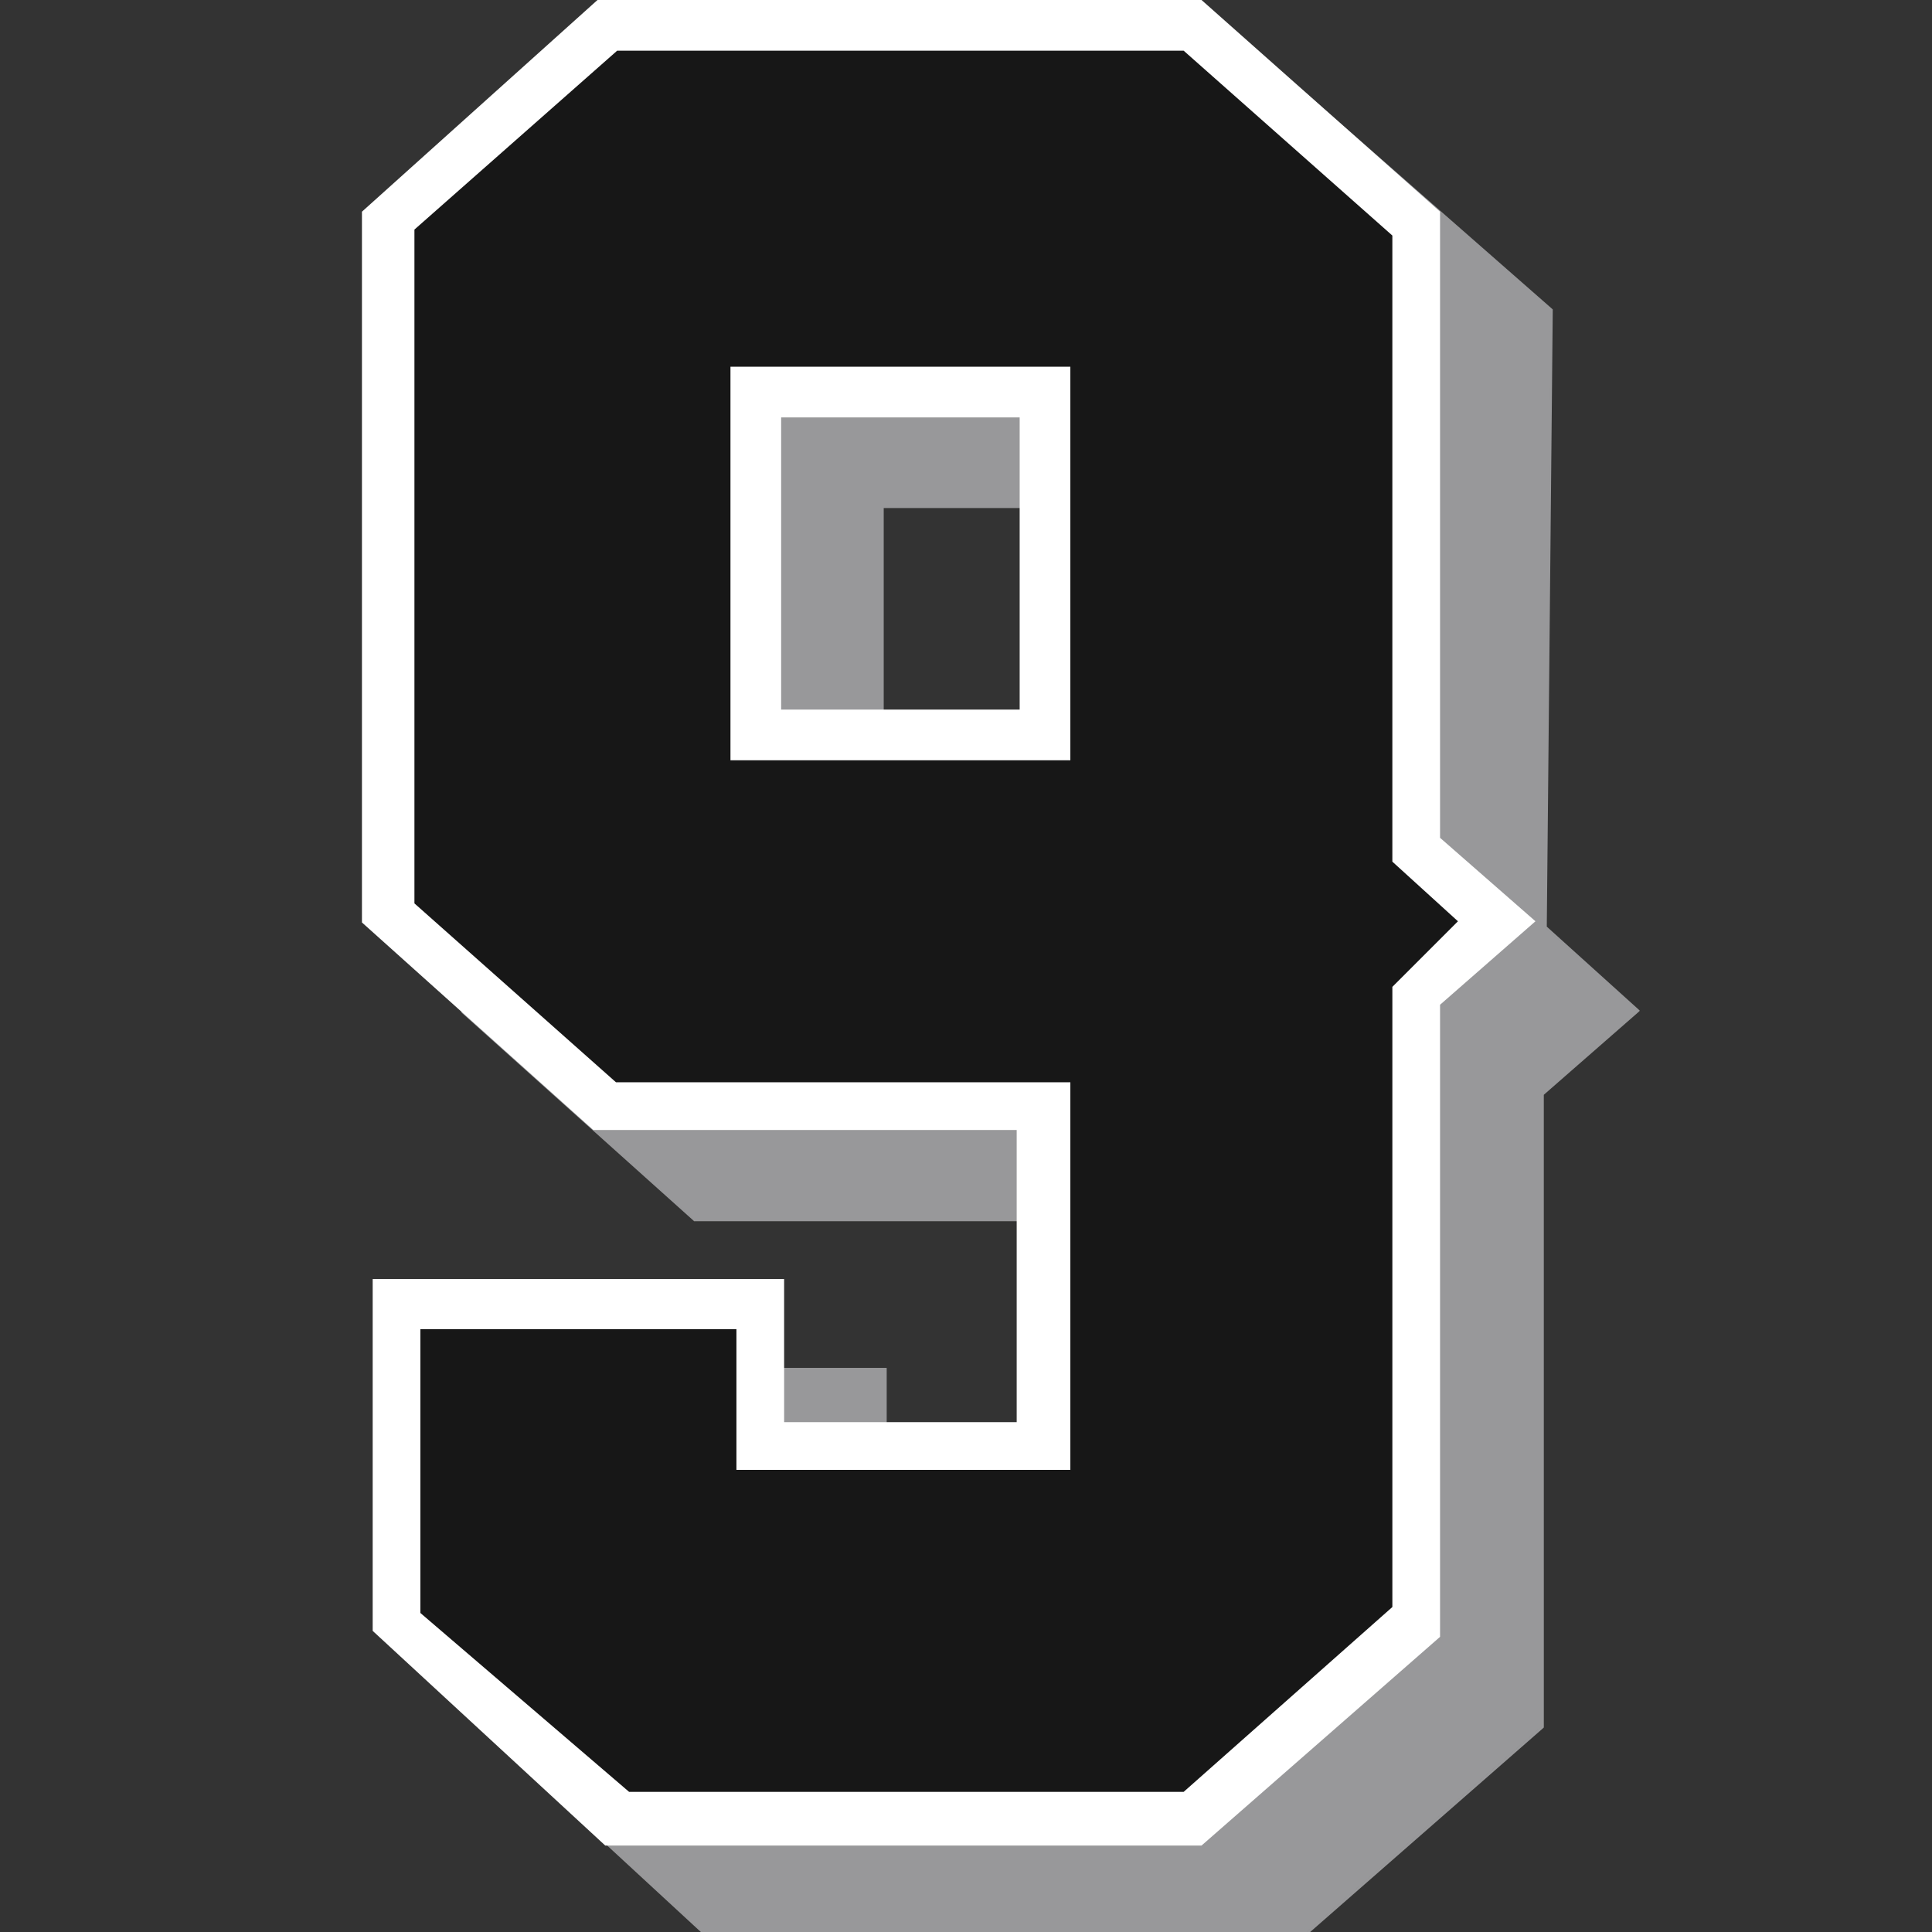
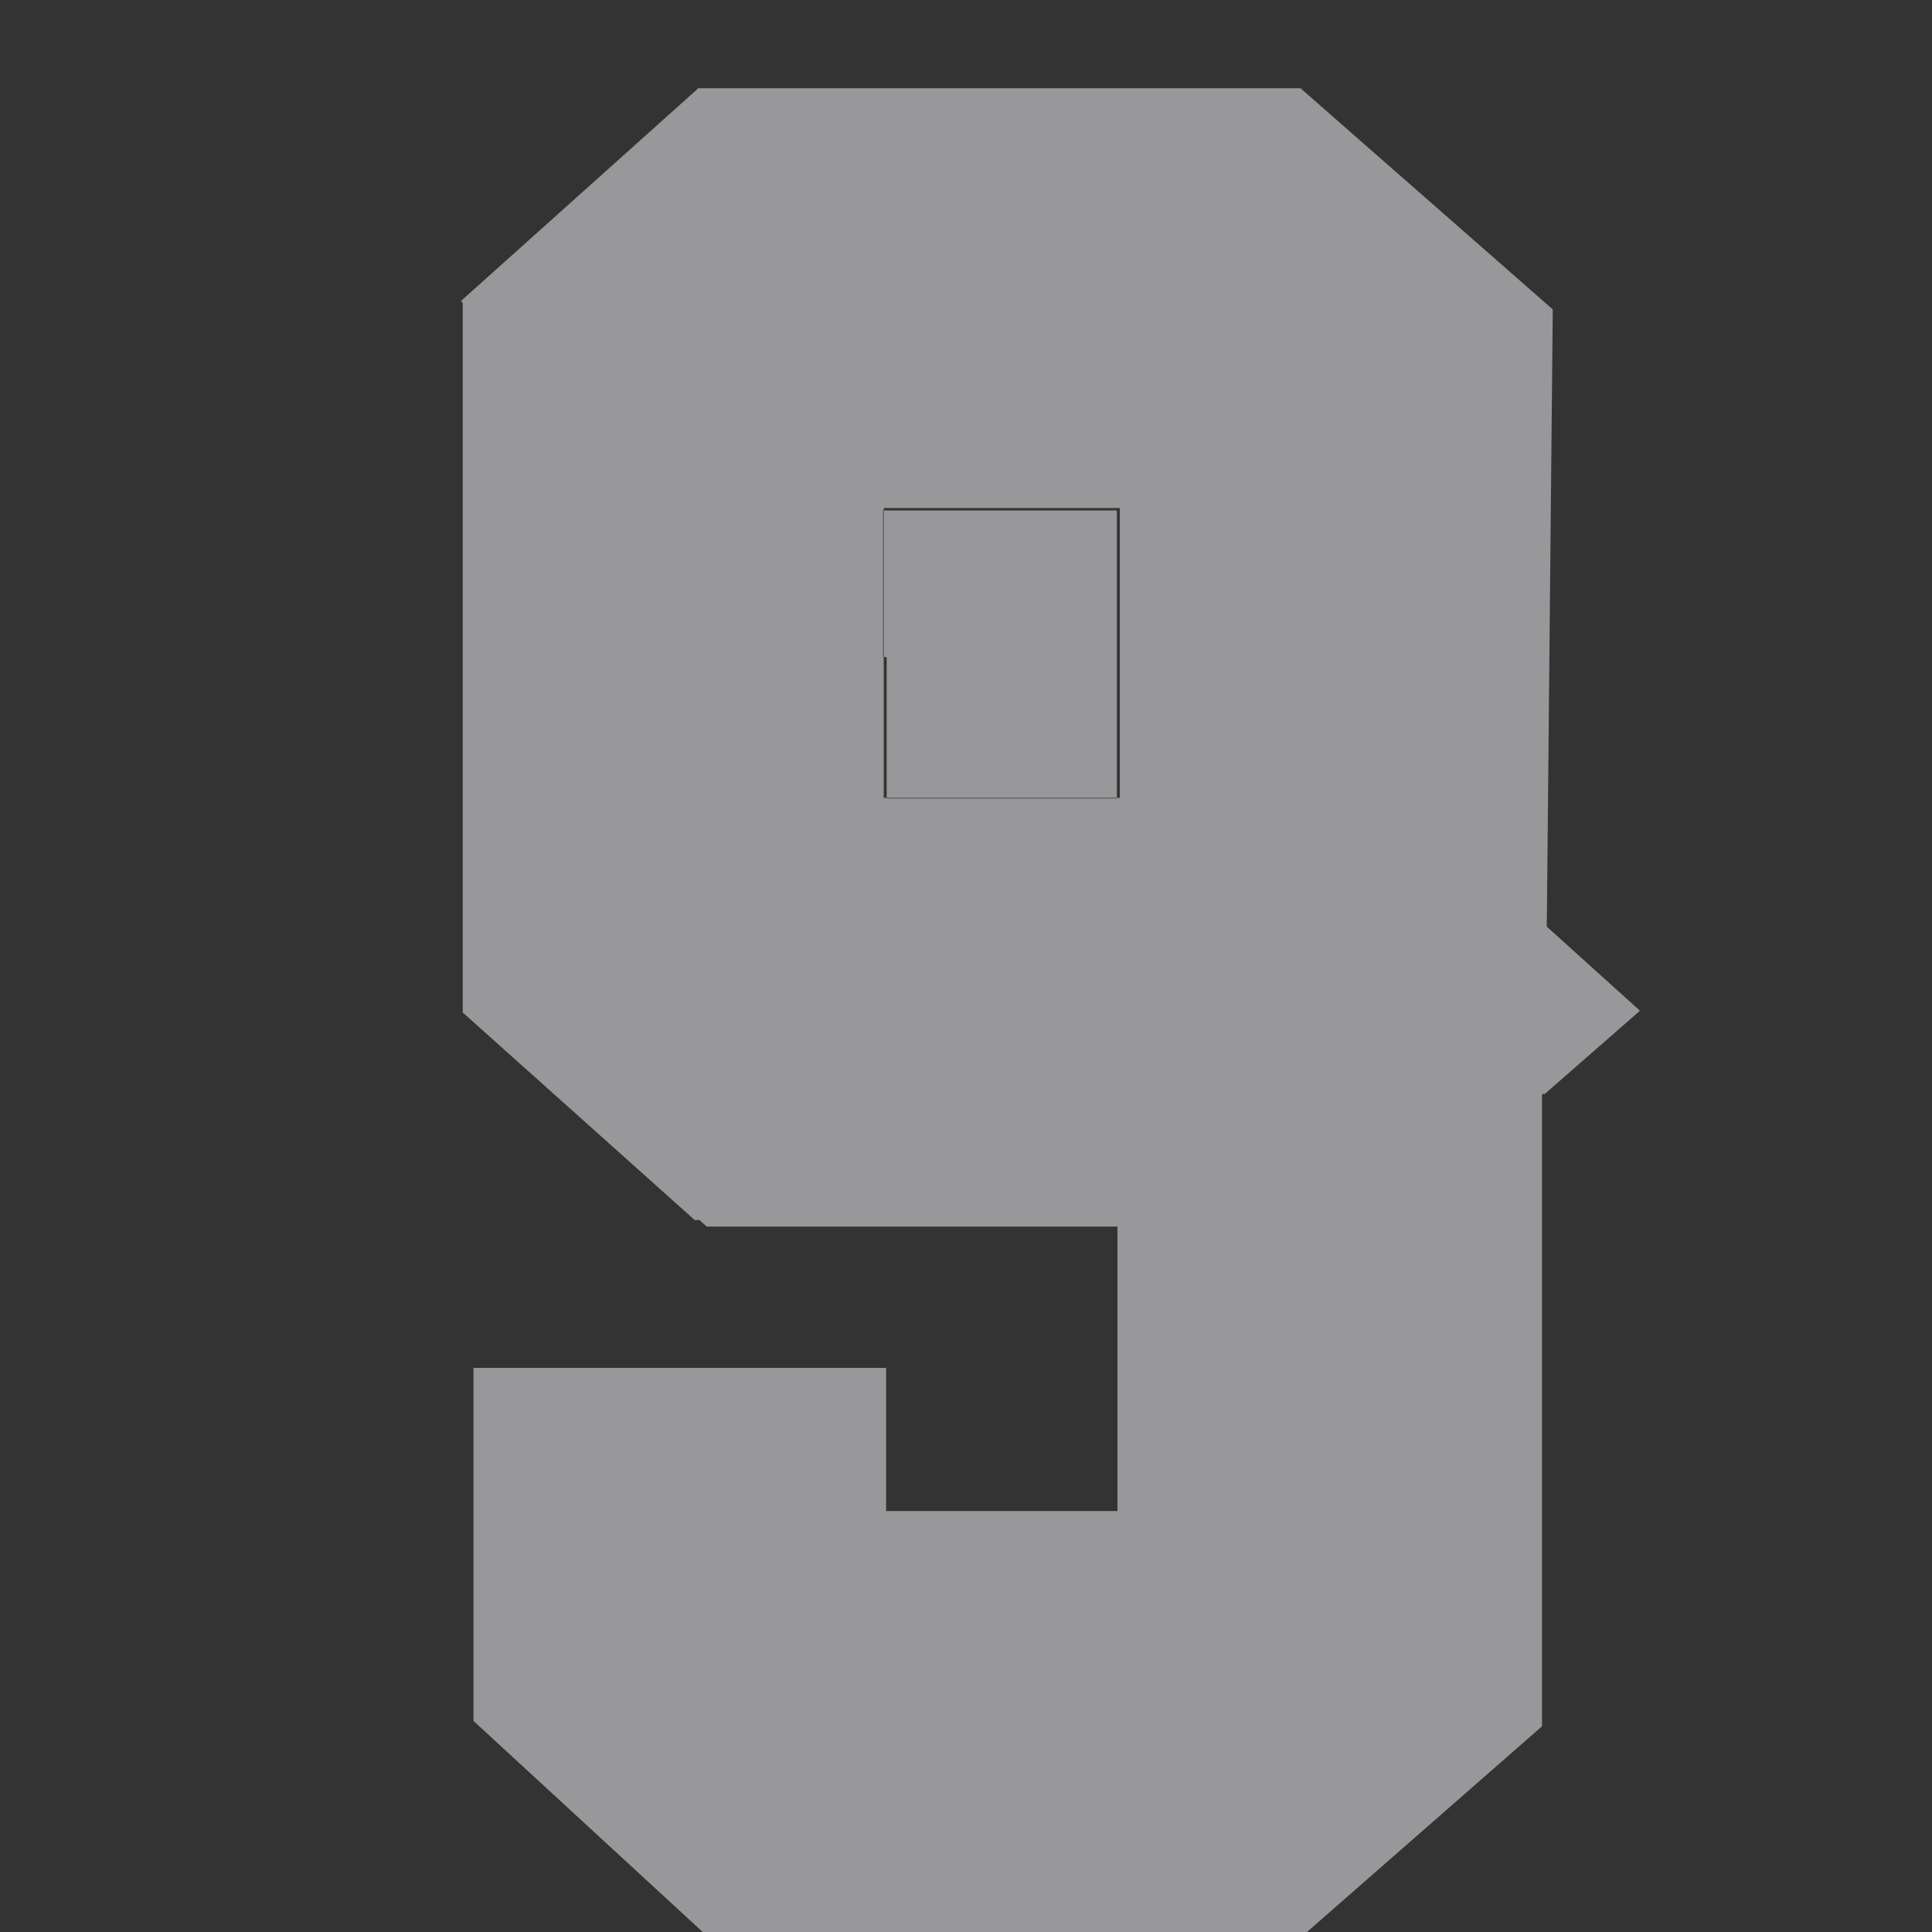
<svg xmlns="http://www.w3.org/2000/svg" version="1.1" id="Layer_3" x="0px" y="0px" viewBox="0 0 324 324" style="enable-background:new 0 0 324 324;" xml:space="preserve">
  <rect x="0" y="0" width="324" height="324" fill="#333333" stroke="none" />
  <style type="text/css">
	.st0{fill:#98989A;}
	.st1{fill:#FFFFFF;}
	.st2{fill:#171717;}
</style>
  <g>
    <path class="st0" d="M118.5,324.6l-39.1-36l0-59.2h69.2v24h38.8v-48.8h-70.9l-38.9-34.8l0-119.3l39.6-35.6l100.8,0l42.1,37   l-1,103.6l15.6,14l-16.1,14.1l0,105.9l-40.1,35.1H118.5z M187.9,133.9V85.1h-39.8v48.8H187.9z" />
-     <path class="st0" d="M218,15l42,37l-1,103.5l15.5,14l-16,14v106l-40,35h-100l-39-36v-59h69v24h39v-49h-71l-38.8-34.8V50.5L117.2,15   H218 M148,134h40V85h-40V134 M218.1,14.8L218.1,14.8H117.2h-0.1l-0.1,0.1L77.5,50.3l-0.1,0.1v0.1v119.2v0.1l0.1,0.1l38.8,34.8   l0.1,0.1h0.1h70.8v48.6h-38.6v-23.8v-0.2h-0.2h-69h-0.2v0.2v59v0.1l0.1,0.1l39,36l0.1,0.1h0.1h100h0.1l0.1-0.1l40-35l0.1-0.1v-0.1   V183.6l15.9-13.9l0.2-0.2l-0.2-0.2l-15.4-13.9l1-103.4l0-0.1l-0.1-0.1L218.1,14.8L218.1,14.8L218.1,14.8z M148.2,85.2h39.6v48.6   h-39.6V85.2L148.2,85.2z" />
+     <path class="st0" d="M218,15l42,37l-1,103.5l15.5,14l-16,14v106l-40,35h-100l-39-36v-59h69v24h39v-49h-71l-38.8-34.8V50.5L117.2,15   H218 M148,134h40V85h-40V134 M218.1,14.8L218.1,14.8H117.2h-0.1l-0.1,0.1L77.5,50.3l-0.1,0.1v0.1v0.1l0.1,0.1l38.8,34.8   l0.1,0.1h0.1h70.8v48.6h-38.6v-23.8v-0.2h-0.2h-69h-0.2v0.2v59v0.1l0.1,0.1l39,36l0.1,0.1h0.1h100h0.1l0.1-0.1l40-35l0.1-0.1v-0.1   V183.6l15.9-13.9l0.2-0.2l-0.2-0.2l-15.4-13.9l1-103.4l0-0.1l-0.1-0.1L218.1,14.8L218.1,14.8L218.1,14.8z M148.2,85.2h39.6v48.6   h-39.6V85.2L148.2,85.2z" />
  </g>
-   <path class="st1" d="M241.5,140.5v-105L201.5,0H100.2L60.7,35.5v119.2l38.8,34.8h71v49h-39v-24h-69v59l39,36h100l40-35v-106l16-14  L241.5,140.5z M171,119h-40V70h40V119z" />
-   <path class="st2" d="M233.5,144.5v-105l-35-31h-95l-34,30v113l33.8,30h76.2v65h-56v-23.6h-53v47.6l35,30h93l35-31v-104l11-11  L233.5,144.5z M179.5,127.5h-57v-66h57V127.5z" />
</svg>